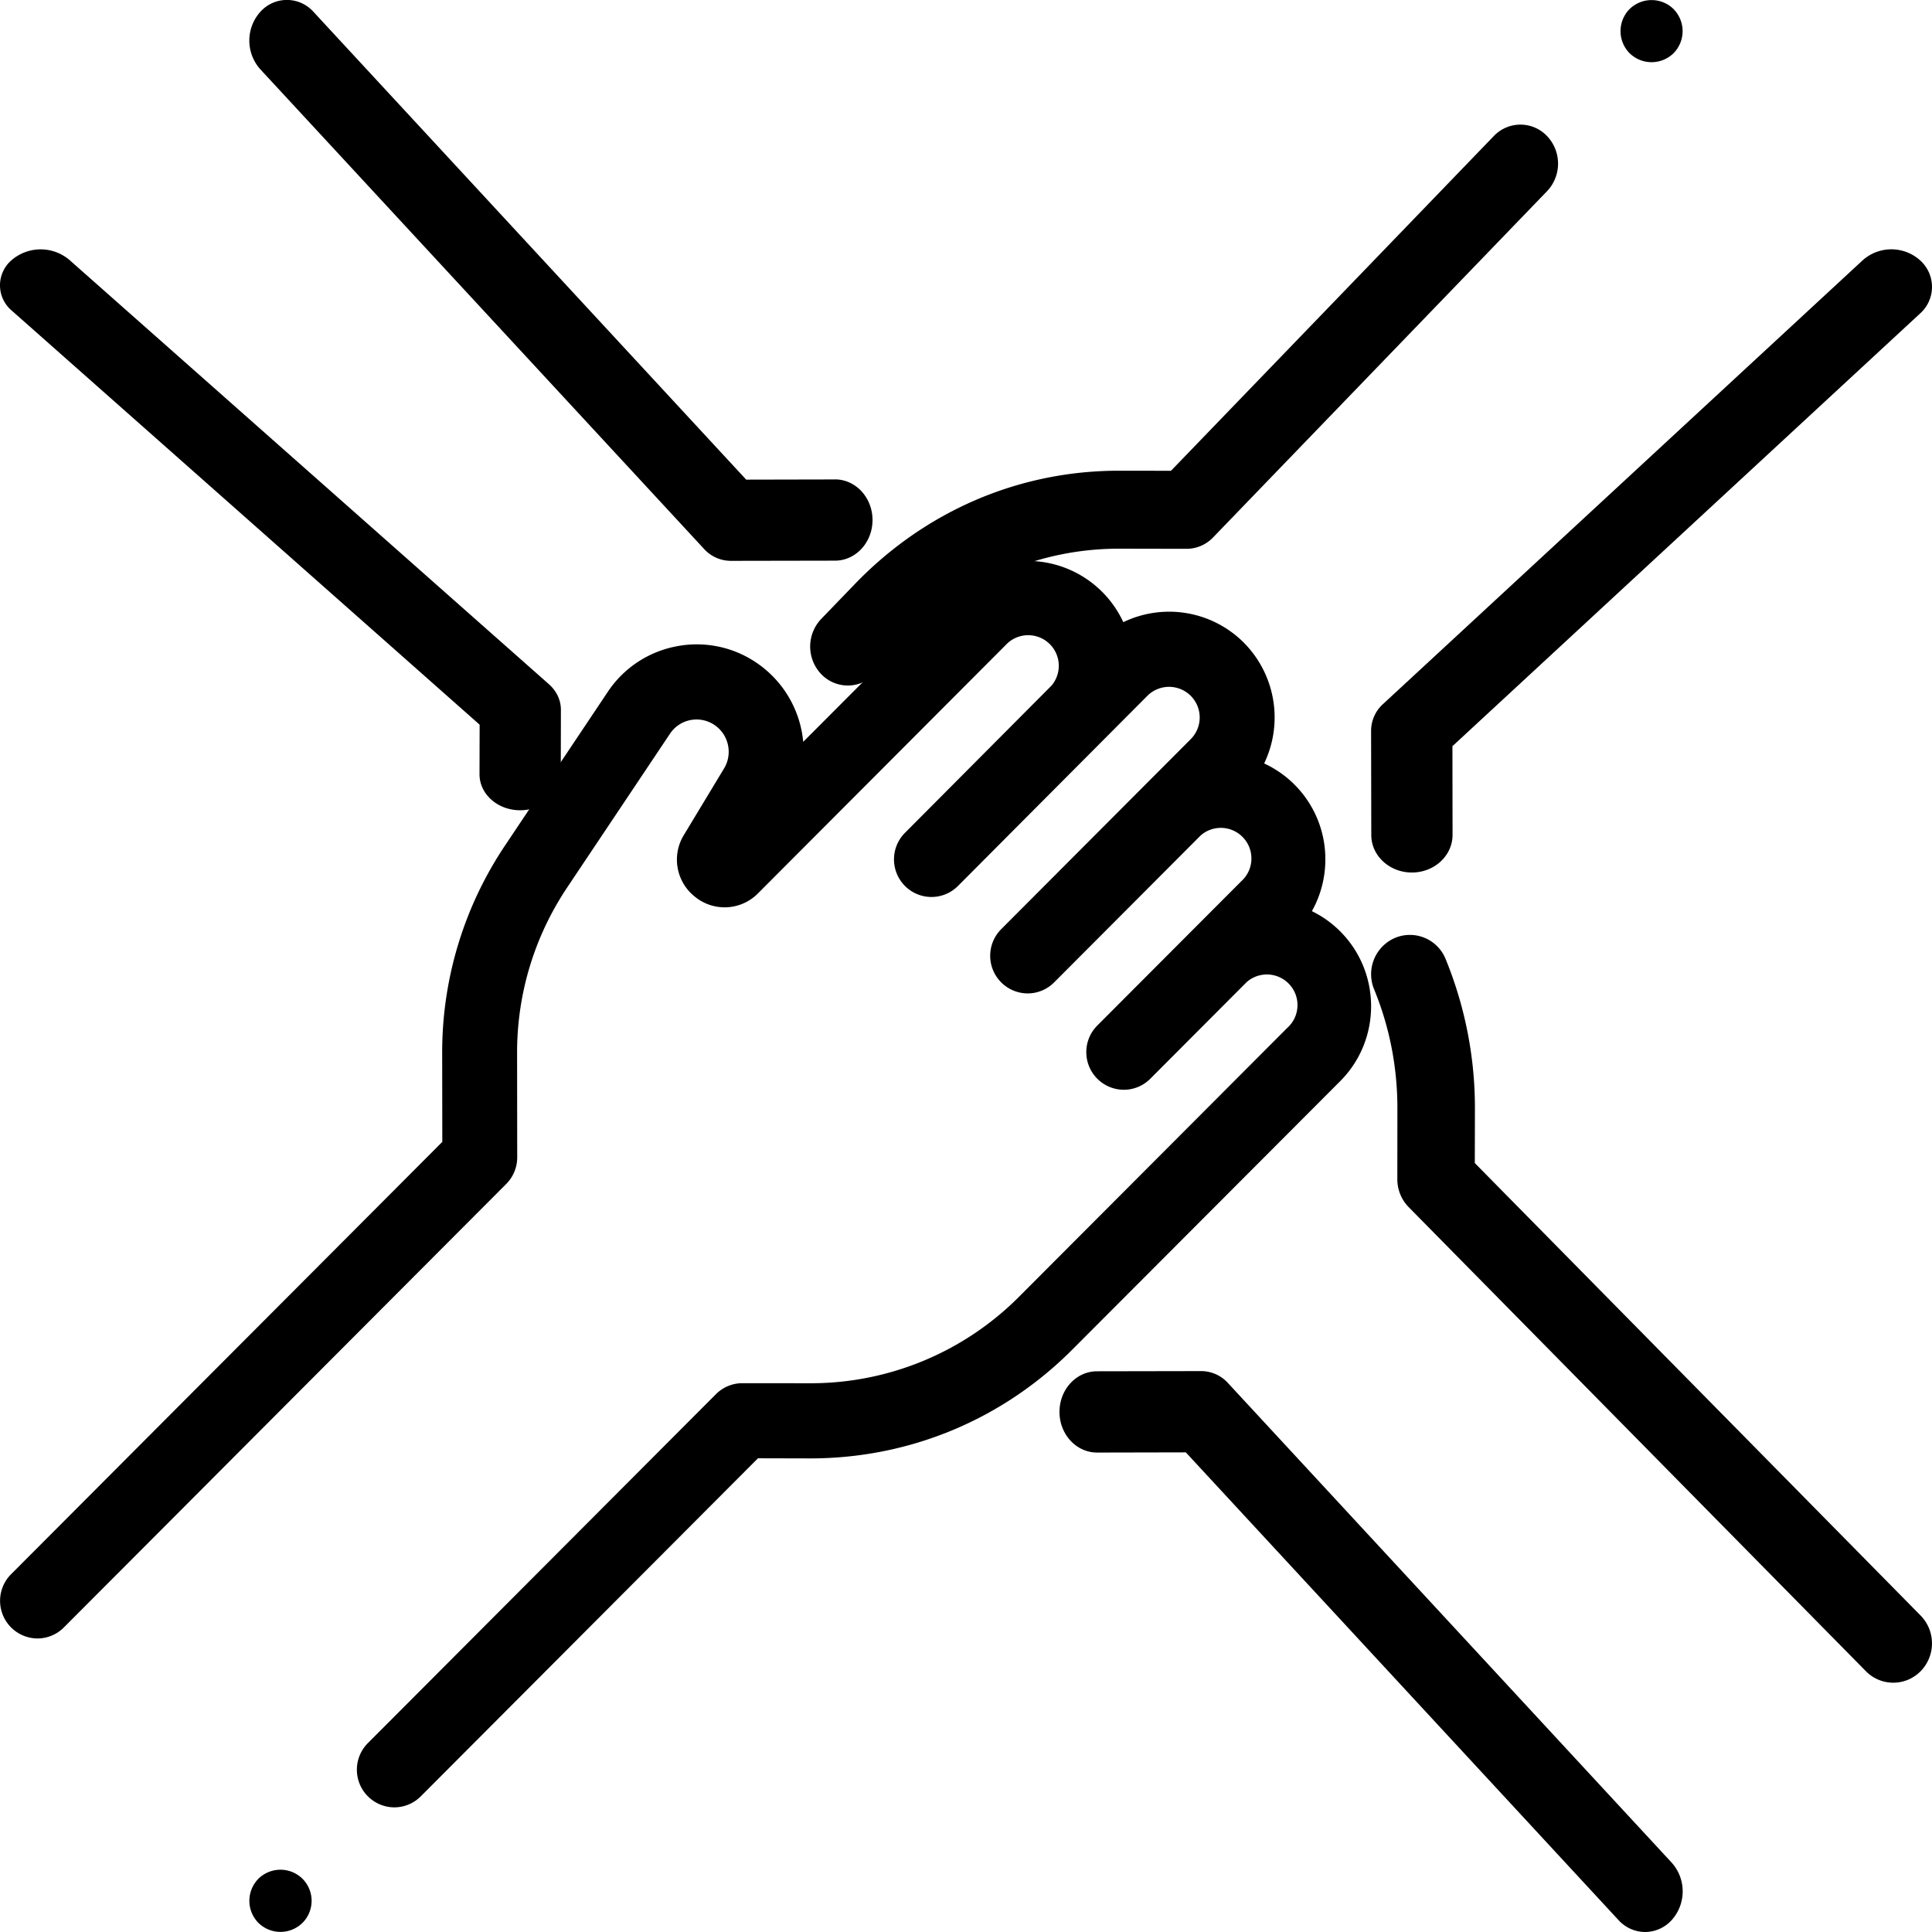
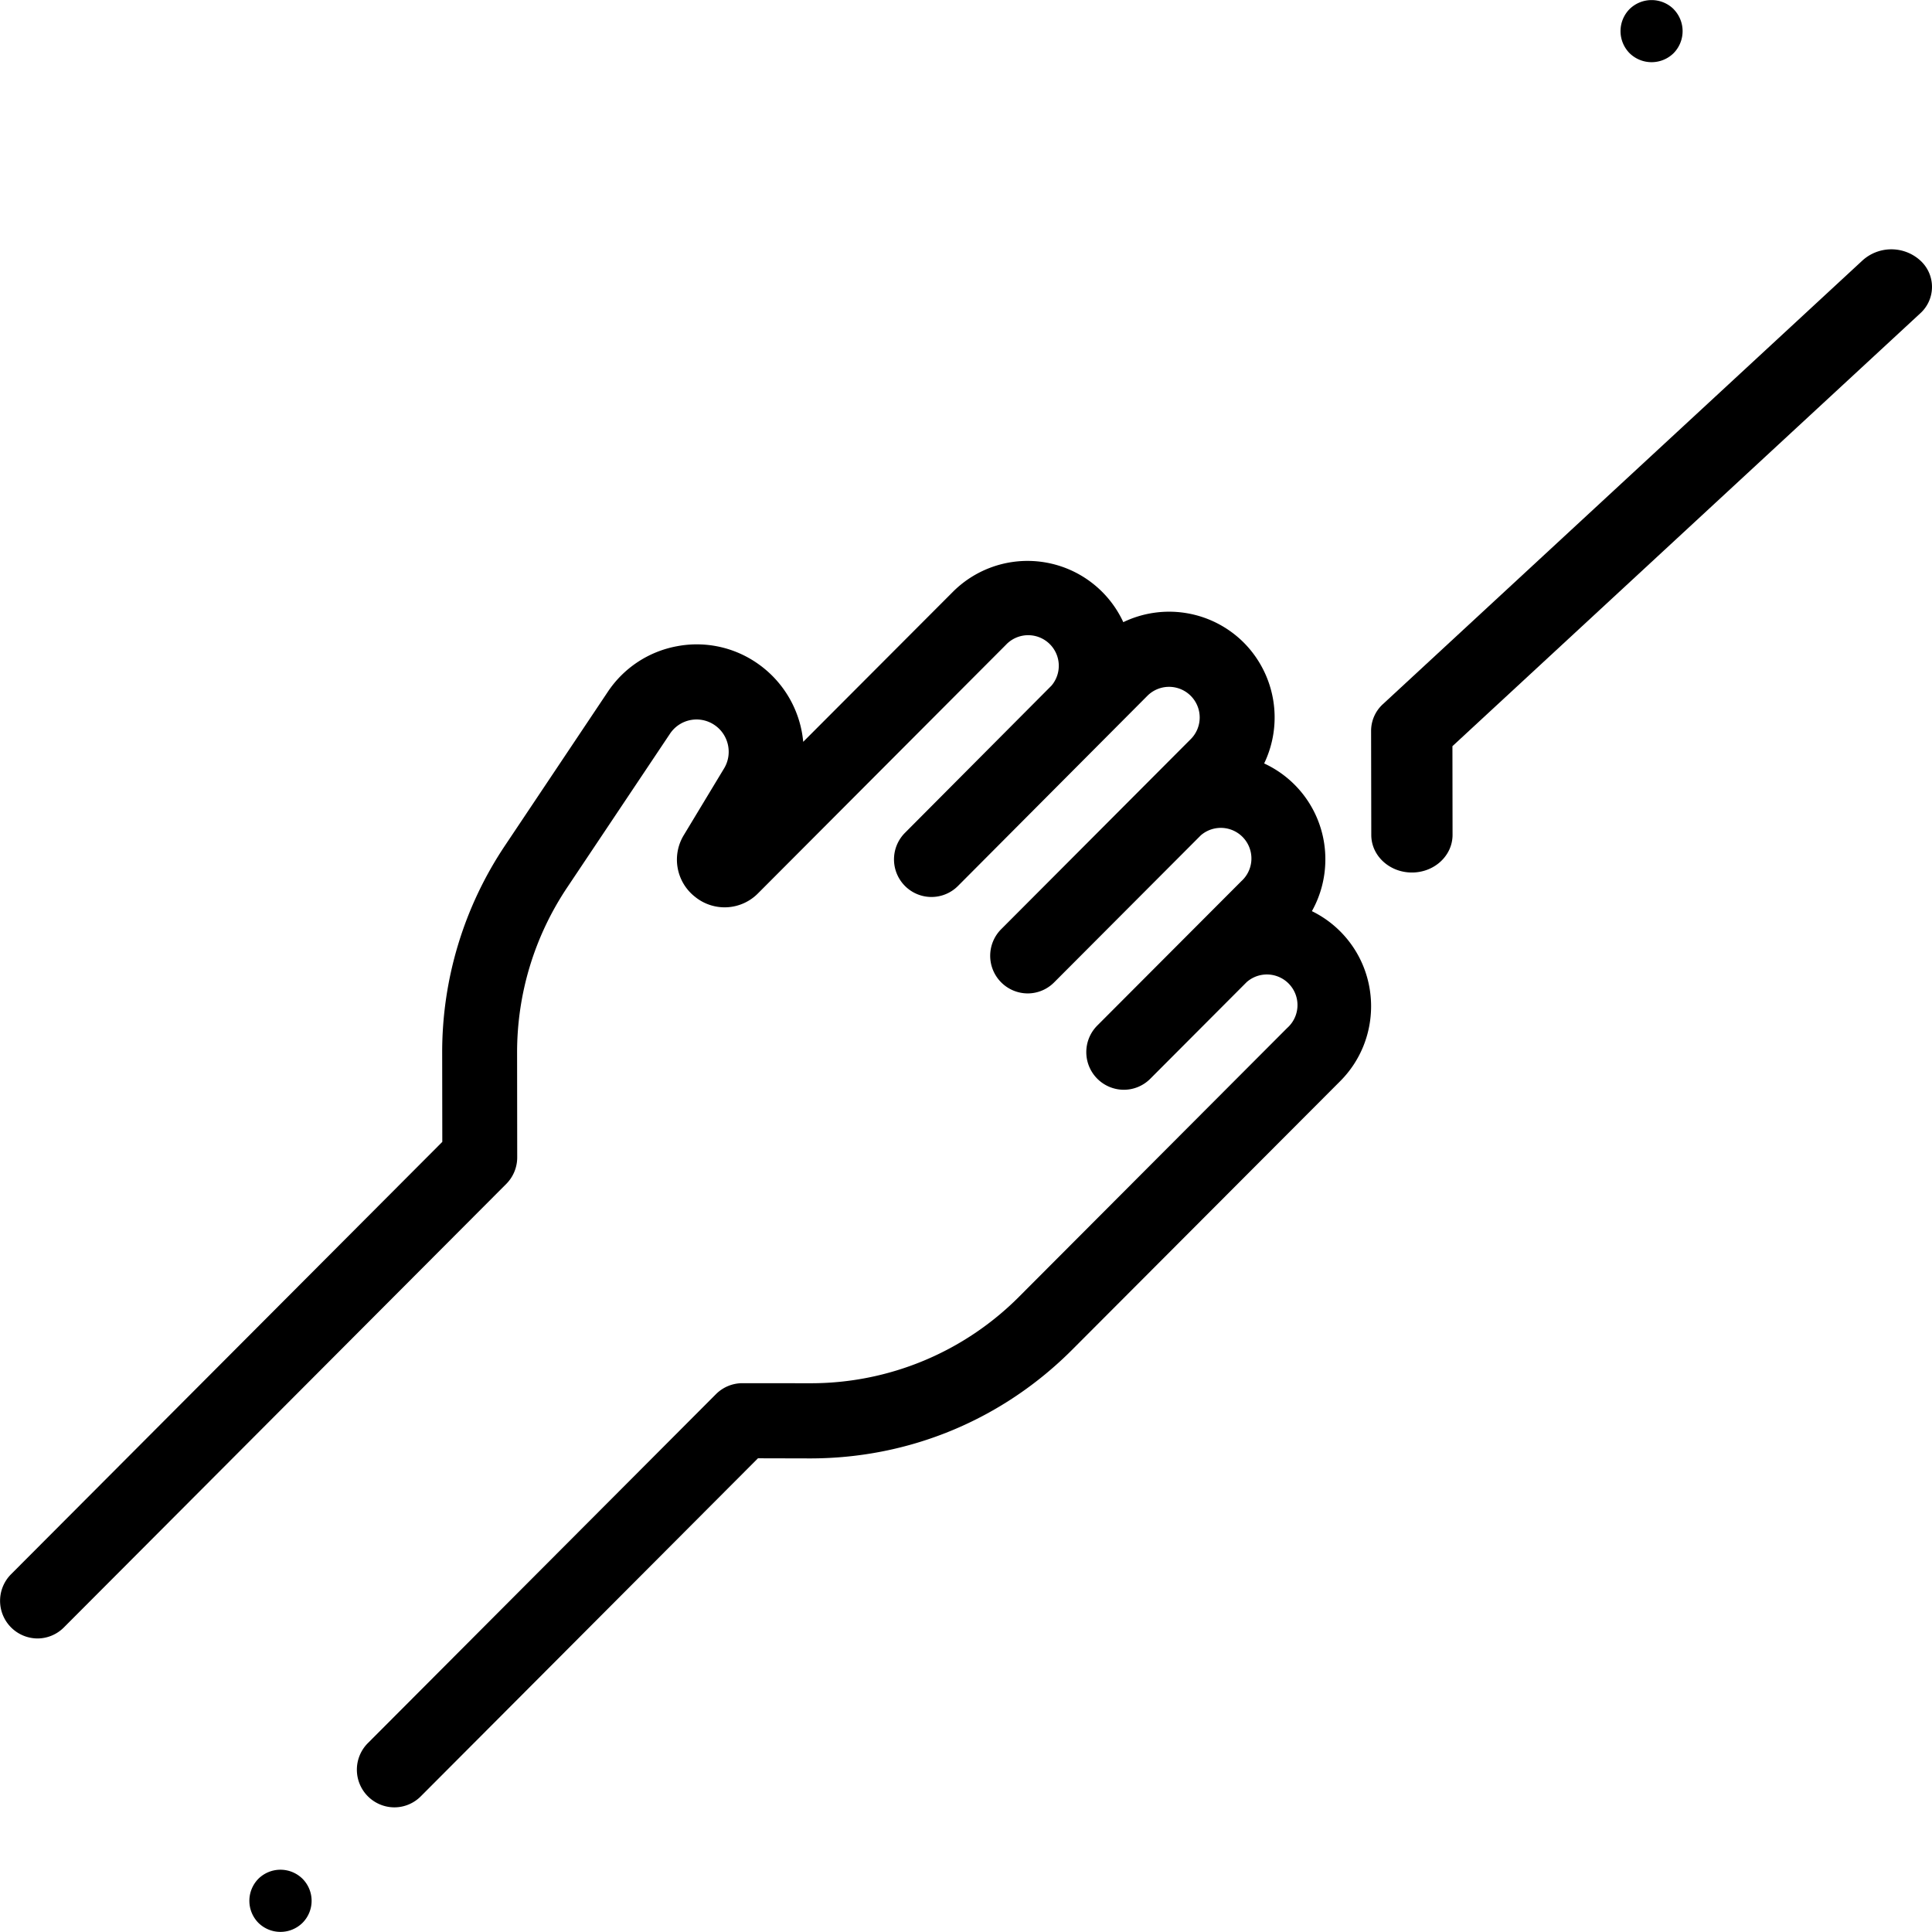
<svg xmlns="http://www.w3.org/2000/svg" width="31" height="31" viewBox="0 0 31 31">
  <g>
    <g>
      <g>
-         <path d="M8.809 10.98L1.113 4.17a.714.714 0 0 0-.922 0 .531.531 0 0 0 0 .816l7.505 6.642-.002.795c0 .319.291.578.651.578h.001c.36 0 .652-.258.652-.576L9 11.389c0-.153-.068-.3-.191-.409z" />
+         </g>
+       <g>
+         </g>
+       <g>
+         <path d="M26.854.146a.504.504 0 0 0-.707 0 .504.504 0 0 0 0 .707.504.504 0 0 0 .707 0 .504.504 0 0 0 0-.706" />
      </g>
      <g>
-         <path d="M13.397 7.693h-.001l-1.423.003L5.03.19a.572.572 0 0 0-.853 0 .69.69 0 0 0 0 .922l7.12 7.696a.581.581 0 0 0 .426.191h.001l1.674-.003c.333 0 .602-.292.602-.652 0-.36-.27-.652-.603-.652z" />
-       </g>
-       <g>
-         <path d="M26.854.146a.504.504 0 0 0-.707 0 .504.504 0 0 0 0 .707.504.504 0 0 0 .707 0 .504.504 0 0 0 0-.706z" />
-       </g>
-       <g>
-         <path d="M24.823 2.183a.589.589 0 0 0-.854 0l-5.18 5.371-.833-.001h-.008c-1.597 0-3.099.645-4.229 1.816l-.542.562a.642.642 0 0 0 0 .886.591.591 0 0 0 .854 0l.542-.563a4.657 4.657 0 0 1 3.375-1.45h.007l1.082.002h.001c.16 0 .314-.065.427-.183l5.358-5.555a.642.642 0 0 0 0-.885z" />
-       </g>
+         </g>
      <g>
        <path d="M30.809 4.177a.69.69 0 0 0-.922 0l-7.696 7.12a.581.581 0 0 0-.191.427l.003 1.674c0 .333.292.602.652.602.36 0 .652-.27.652-.604l-.002-1.423 7.504-6.943a.572.572 0 0 0 0-.853z" />
      </g>
      <g>
-         <path d="M30.818 25.923l-7.154-7.261.002-.87a6.297 6.297 0 0 0-.47-2.403.618.618 0 0 0-.812-.34.634.634 0 0 0-.336.824c.25.61.375 1.256.374 1.917l-.001 1.132c0 .167.065.328.182.447l7.336 7.446a.615.615 0 0 0 .879 0 .638.638 0 0 0 0-.892z" />
-       </g>
+         </g>
      <g>
-         <path d="M26.823 29.887l-7.12-7.696a.581.581 0 0 0-.426-.191h-.001l-1.674.003c-.333 0-.602.292-.602.652 0 .36.27.652.603.652h.001l1.423-.003 6.943 7.505a.58.58 0 0 0 .427.191.58.58 0 0 0 .426-.191.69.69 0 0 0 0-.922z" />
-       </g>
+         </g>
      <g>
        <path d="M4.854 30.146a.504.504 0 0 0-.708 0 .504.504 0 0 0 0 .707.504.504 0 0 0 .708 0 .501.501 0 0 0 0-.707z" />
      </g>
      <g>
        <path d="M21.505 14.945a1.686 1.686 0 0 0-.455-.325c.14-.25.216-.534.216-.83a1.69 1.69 0 0 0-.982-1.54 1.704 1.704 0 0 0-.327-1.939 1.694 1.694 0 0 0-1.933-.328 1.693 1.693 0 0 0-2.735-.486l-2.401 2.406a1.723 1.723 0 0 0-.724-1.251 1.702 1.702 0 0 0-1.301-.283 1.705 1.705 0 0 0-1.112.734l-1.647 2.463a5.96 5.96 0 0 0-1.009 3.333l.002 1.423-6.92 6.938A.604.604 0 0 0 .6 26.29a.599.599 0 0 0 .425-.177l7.098-7.116a.604.604 0 0 0 .176-.427l-.002-1.672c-.002-.951.277-1.871.805-2.66l1.647-2.463a.512.512 0 0 1 .724-.136c.222.156.285.46.145.691l-.643 1.065a.757.757 0 0 0 .18.997.752.752 0 0 0 1.01-.06l3.973-3.983a.491.491 0 0 1 .734.652l-2.351 2.362a.604.604 0 0 0 0 .853.6.6 0 0 0 .85 0l3.04-3.052a.491.491 0 1 1 .694.697l-3.041 3.049a.604.604 0 0 0 .425 1.03.599.599 0 0 0 .425-.177l2.354-2.36a.491.491 0 0 1 .65.736l-2.312 2.317a.604.604 0 0 0 .425 1.03.599.599 0 0 0 .426-.177l1.546-1.55a.49.49 0 0 1 .65.736l-4.294 4.304A4.715 4.715 0 0 1 13 22.195h-.007l-1.079-.001a.6.6 0 0 0-.426.176l-5.586 5.6A.604.604 0 0 0 6.327 29a.599.599 0 0 0 .425-.177l5.41-5.424.829.002H13c1.59 0 3.086-.621 4.21-1.75l4.295-4.304c.66-.662.66-1.74 0-2.402z" />
      </g>
    </g>
  </g>
</svg>